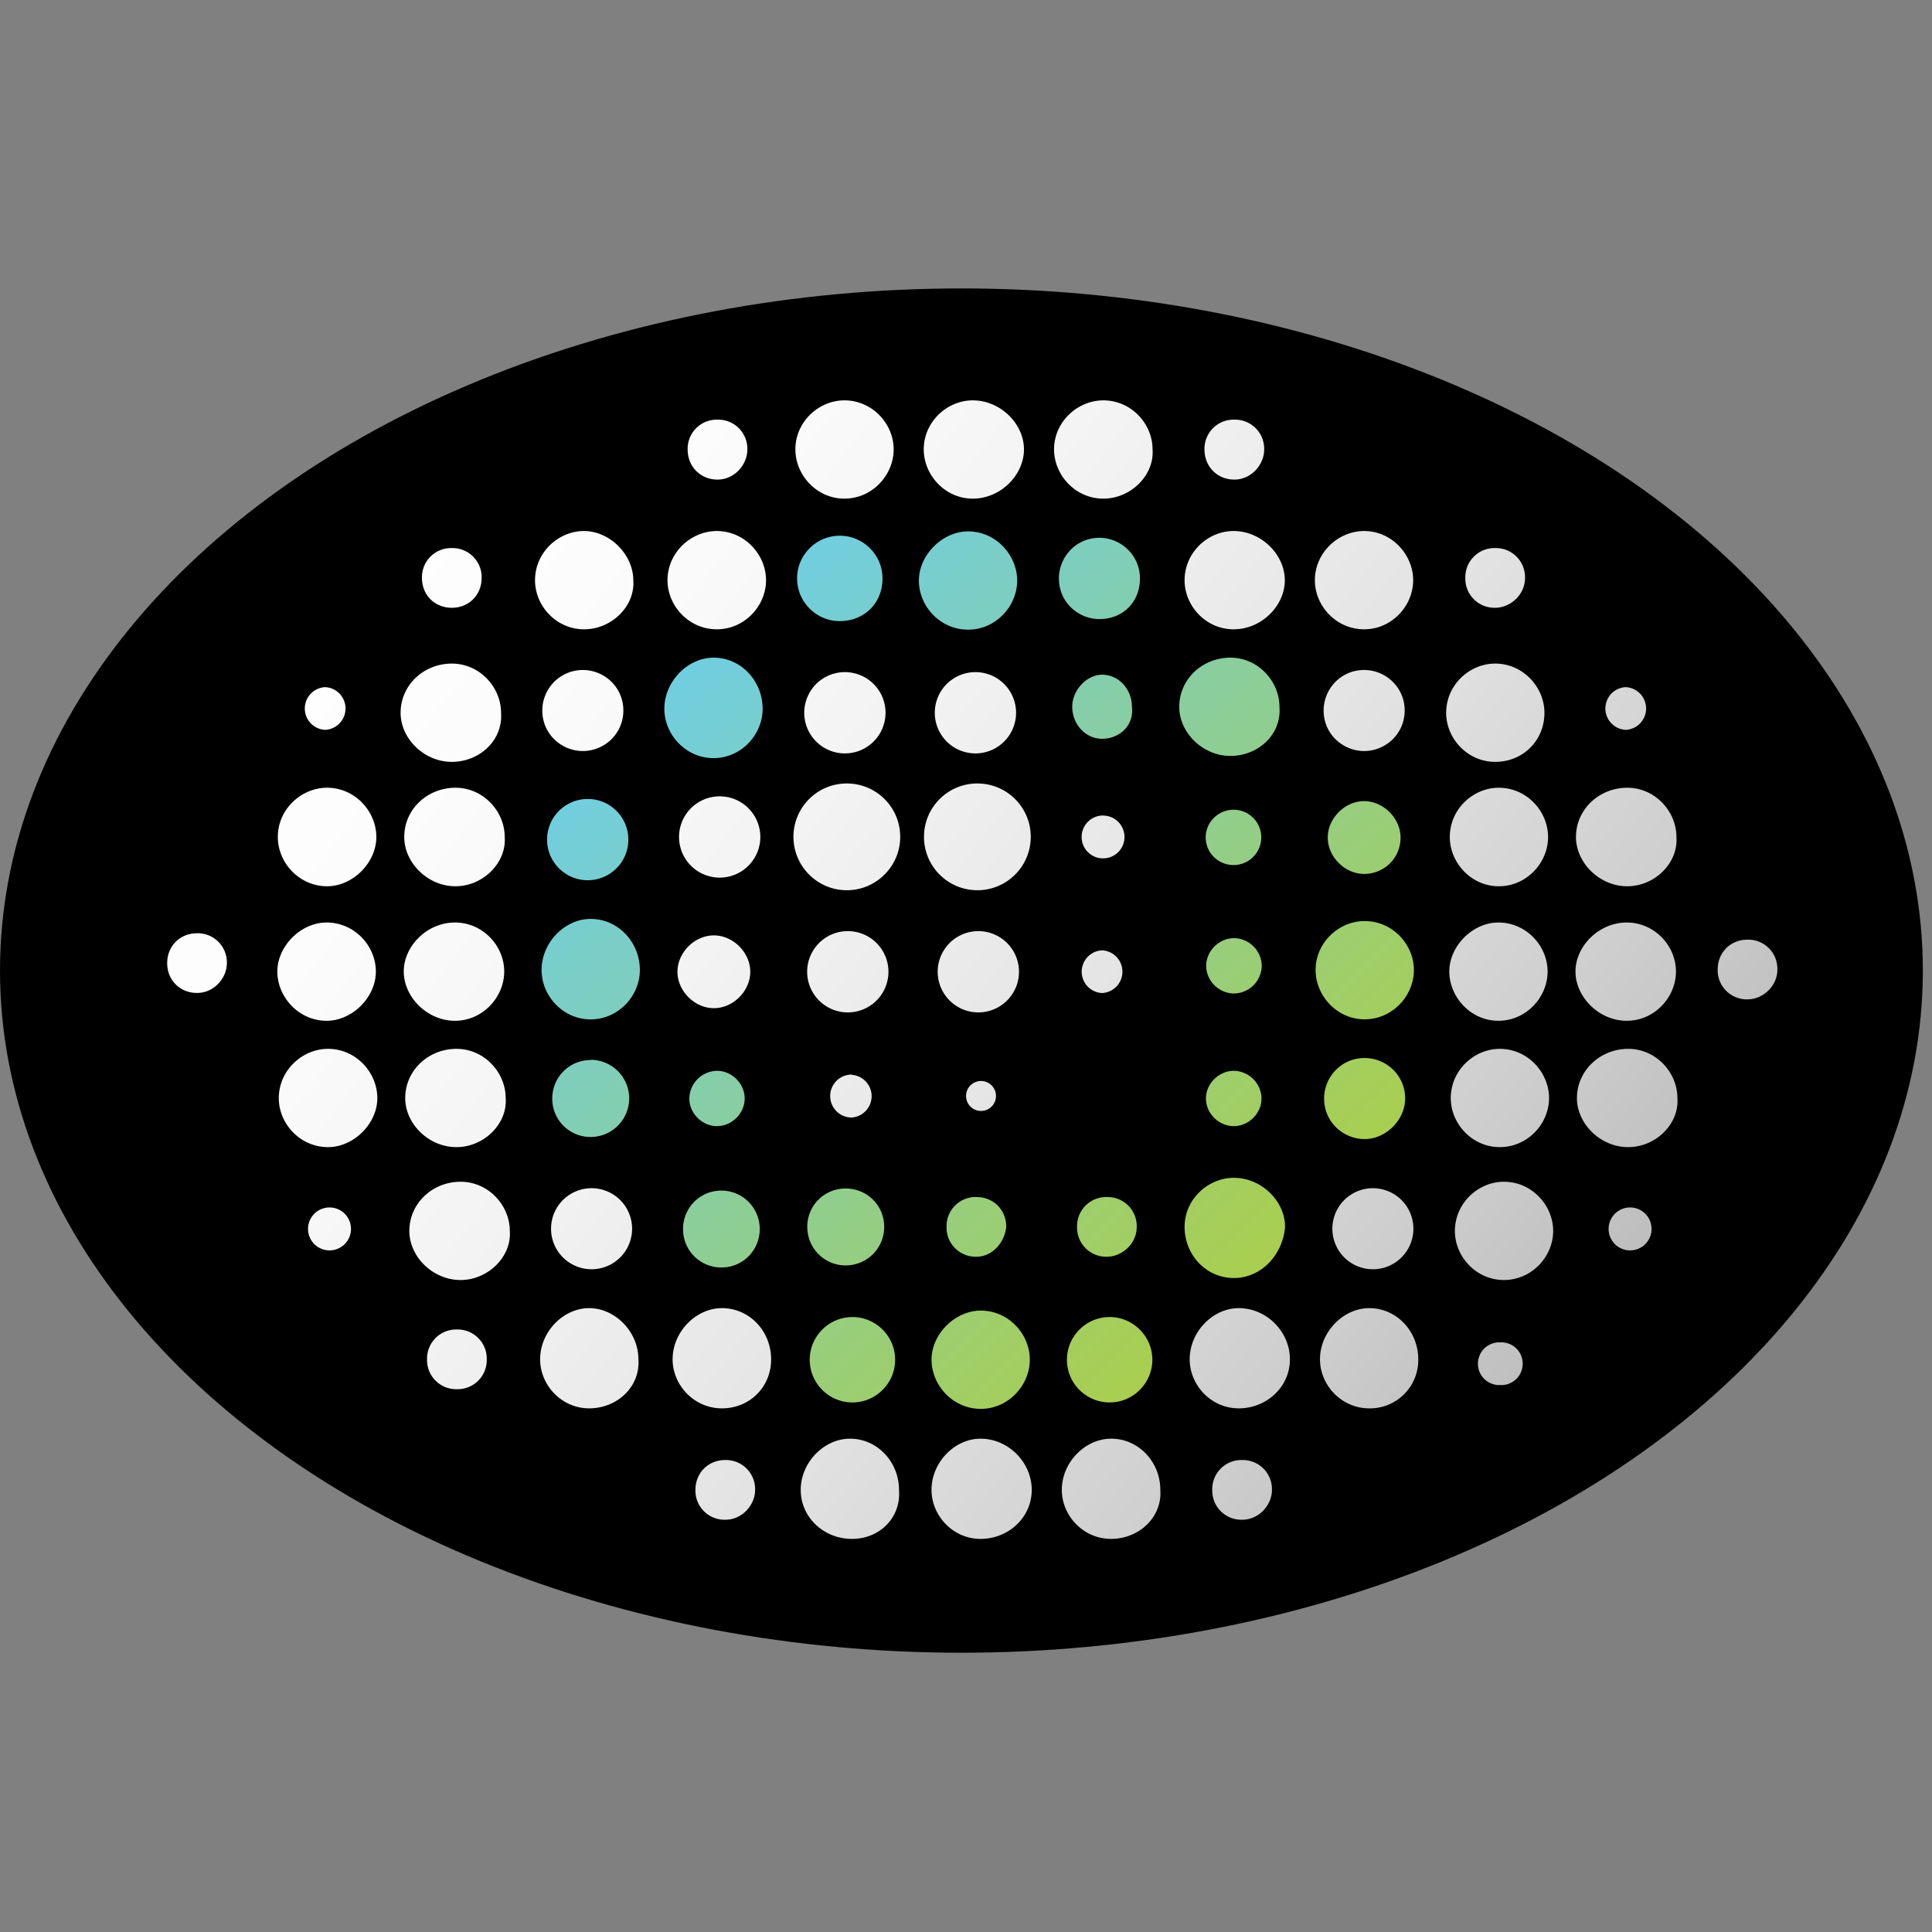
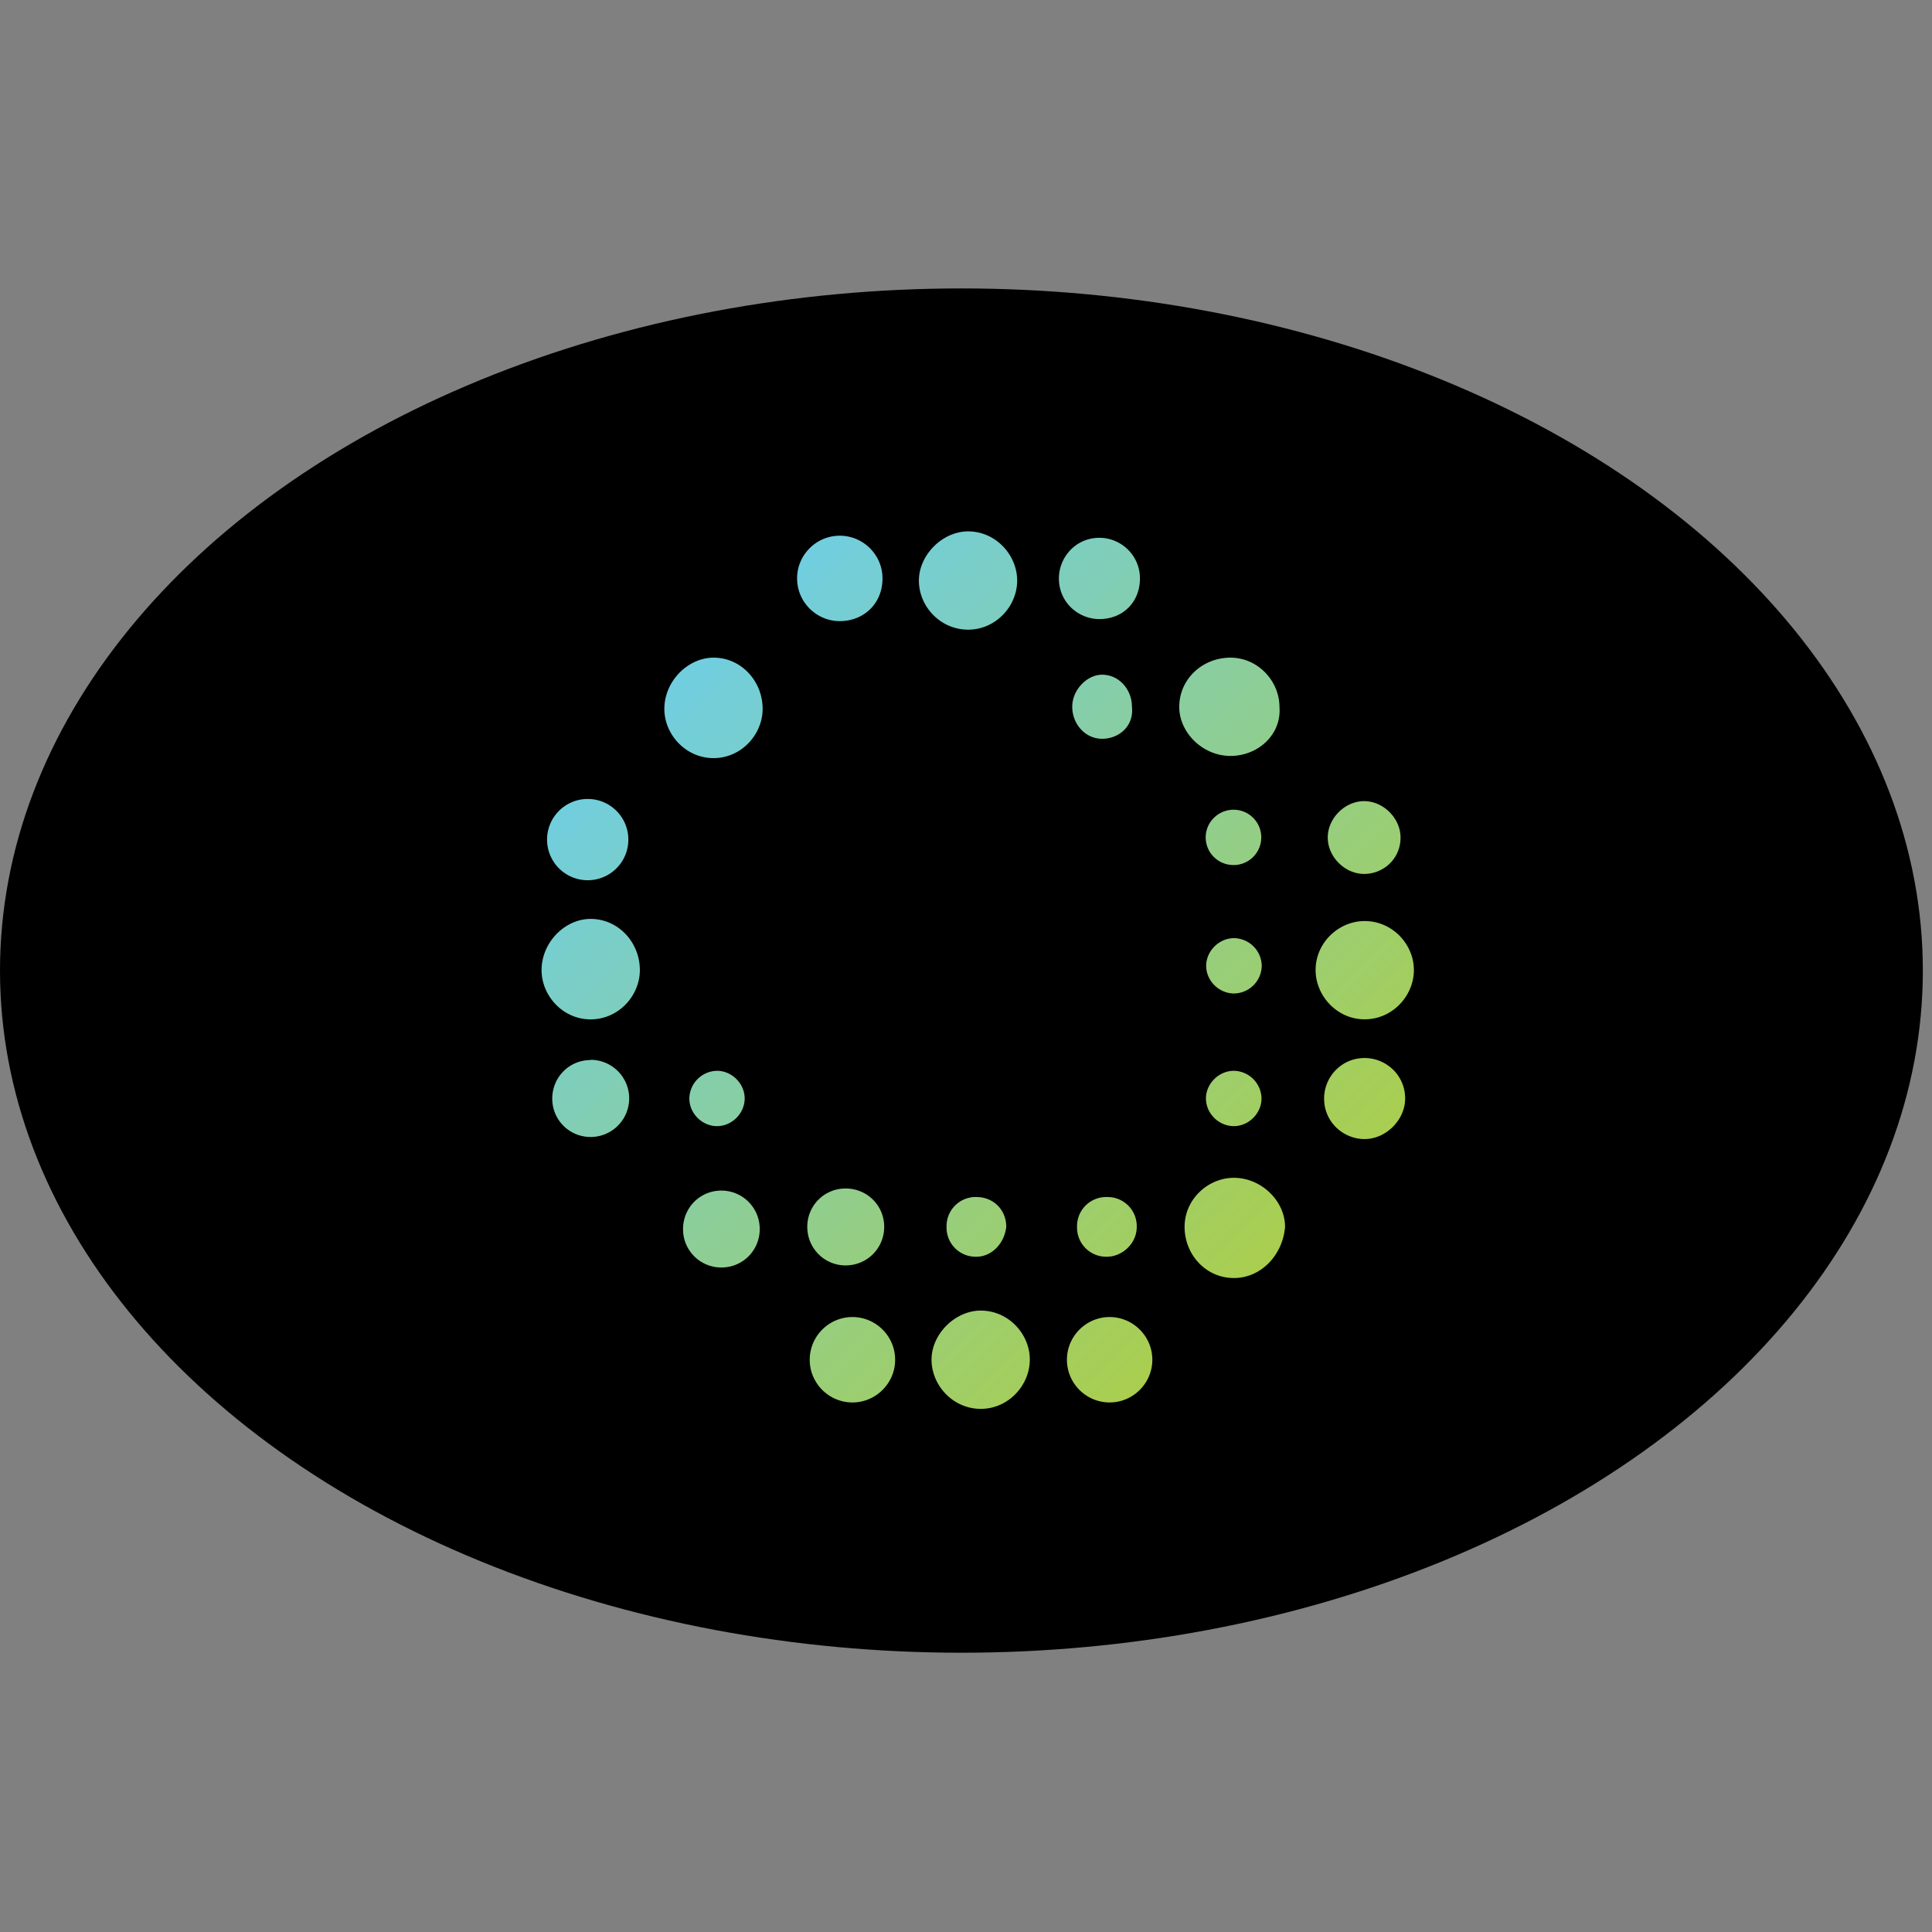
<svg xmlns="http://www.w3.org/2000/svg" width="21.1mm" height="21.1mm" viewBox="0 0 21.1 21.1">
  <rect x="0" y="0" width="21.1" height="21.1" fill="#808080" stroke="none" />
  <defs>
    <linearGradient id="a" x1="3.42" x2="16.2" y1="5.69" y2="15.6" gradientTransform="scale(3.78)" gradientUnits="userSpaceOnUse">
      <stop stop-color="#fff" offset="0" />
      <stop stop-color="#fcfcfc" offset=".172" />
      <stop stop-color="#f3f3f3" offset=".385" />
      <stop stop-color="#e4e4e4" offset=".62" />
      <stop stop-color="#cecece" offset=".868" />
      <stop stop-color="#bfbfbf" offset="1" />
    </linearGradient>
    <linearGradient id="b" x1="26.7" x2="53.4" y1="26.3" y2="53.1" gradientUnits="userSpaceOnUse">
      <stop stop-color="#6dcee8" offset="0" />
      <stop stop-color="#acce48" offset="1" />
    </linearGradient>
  </defs>
  <ellipse cx="10.5" cy="10.6" rx="10.5" ry="7.45" paint-order="markers fill stroke" />
-   <path transform="scale(.265)" d="M34.8 16.5c-1.06 0-2.02.883-2.02 2.02 0 1.06.879 2.03 2.02 2.03 1.15 0 2.03-.972 2.03-2.03s-.881-2.02-2.03-2.02zm5.29 0c-1.06 0-2.02.883-2.02 2.02 0 1.06.881 2.03 2.02 2.03 1.15 0 2.11-.972 2.11-2.03s-.969-2.02-2.11-2.02zm5.38 0c-1.06 0-2.03.883-2.03 2.02 0 1.06.882 2.03 2.03 2.03 1.14 0 2.11-.972 2.03-2.03 0-1.06-.882-2.02-2.03-2.02zm-15.9.795a1.2 1.2 0 00-1.23 1.23c0 .706.531 1.24 1.23 1.24.706 0 1.23-.62 1.23-1.24a1.2 1.2 0 00-1.23-1.23zm21.3 0a1.2 1.2 0 00-1.23 1.23c0 .706.529 1.24 1.23 1.24.705 0 1.23-.62 1.23-1.24a1.2 1.2 0 00-1.23-1.23zm-26.8 4.59c-1.06 0-2.02.881-2.02 2.03 0 1.06.881 2.02 2.02 2.02 1.15 0 2.11-.967 2.03-2.02 0-1.06-.971-2.03-2.03-2.03zm5.47 0c-1.06 0-2.03.881-2.03 2.03 0 1.06.884 2.02 2.03 2.02 1.15 0 2.03-.967 2.03-2.02 0-1.06-.881-2.03-2.03-2.03zm21.3 0c-1.06 0-2.02.881-2.02 2.03 0 1.06.879 2.02 2.02 2.02 1.15 0 2.11-.967 2.11-2.02 0-1.06-.969-2.03-2.11-2.03zm5.38 0c-1.06 0-2.03.881-2.03 2.03 0 1.06.881 2.02 2.03 2.02 1.14 0 2.02-.967 2.02-2.02 0-1.06-.881-2.03-2.02-2.03zm-37.6.703a1.2 1.2 0 00-1.23 1.23c0 .706.526 1.23 1.23 1.23.705 0 1.23-.53 1.23-1.23a1.2 1.2 0 00-1.23-1.23zm43 0a1.2 1.2 0 00-1.23 1.23 1.2 1.2 0 001.23 1.23c.618 0 1.23-.53 1.23-1.23a1.2 1.2 0 00-1.23-1.23zm-43 4.76c-1.15 0-2.11.881-2.11 2.03 0 1.06.967 2.02 2.11 2.02 1.14 0 2.11-.881 2.03-2.02 0-1.06-.882-2.03-2.03-2.03zm43 0c-1.06 0-2.02.881-2.02 2.03 0 1.06.881 2.02 2.02 2.02 1.15 0 2.03-.881 2.03-2.02 0-1.06-.881-2.03-2.03-2.03zm-37.6.264a1.67 1.67 0 00-1.67 1.67c0 .971.793 1.67 1.67 1.67.882 0 1.67-.704 1.67-1.67 0-.97-.792-1.67-1.67-1.67zm32.2 0c-.971 0-1.67.795-1.67 1.67 0 .971.794 1.67 1.67 1.67.881 0 1.67-.704 1.67-1.67 0-.97-.794-1.67-1.67-1.67zm-21.4.088a1.67 1.67 0 000 3.35 1.67 1.67 0 000-3.35zm5.38 0a1.67 1.67 0 000 3.35 1.67 1.67 0 000-3.35zm-26.8.619a.881.881 0 00.002 1.76.881.881 0 00-.002-1.76zm53.6 0a.881.881 0 00.002 1.76.881.881 0 00-.002-1.76zm-32.1 3.97c-1.22 0-2.2.986-2.2 2.2 0 1.21.988 2.2 2.2 2.2 1.21 0 2.2-.988 2.2-2.2 0-1.22-.986-2.2-2.2-2.2zm5.38 0c-1.22 0-2.2.986-2.2 2.2a2.199 2.199 0 104.4 0c0-1.22-.986-2.2-2.2-2.2zm-26.8.176c-1.06 0-2.03.88-2.03 2.03 0 1.06.881 2.03 2.03 2.03 1.06 0 2.03-.97 2.03-2.03 0-1.06-.882-2.03-2.03-2.03zm5.29 0c-1.15 0-2.11.88-2.11 2.03 0 1.06.967 2.03 2.11 2.03 1.14 0 2.11-.97 2.03-2.03 0-1.06-.882-2.03-2.03-2.03zm43 0c-1.06 0-2.02.88-2.02 2.03 0 1.06.881 2.03 2.02 2.03 1.15 0 2.03-.97 2.03-2.03 0-1.06-.881-2.03-2.03-2.03zm5.29 0c-1.14 0-2.11.88-2.11 2.03 0 1.06.968 2.03 2.11 2.03 1.15 0 2.11-.97 2.03-2.03 0-1.06-.881-2.03-2.03-2.03zm-37.4.354a1.67 1.67 0 100 3.35 1.67 1.67 0 000-3.35zm15.8.79a.883.883 0 00-.883.886.88.88 0 00.883.88.88.88 0 00.883-.882.883.883 0 00-.883-.881v-.002zm-32 4.41c-1.06 0-2.03.97-2.03 2.02s.881 2.03 2.03 2.03c1.06 0 2.03-.97 2.03-2.03 0-1.06-.882-2.02-2.03-2.02zm5.29 0c-1.15 0-2.11.97-2.11 2.02s.967 2.03 2.11 2.03c1.14 0 2.03-.97 2.03-2.03 0-1.06-.882-2.02-2.03-2.02zm43 0c-1.06 0-2.02.97-2.02 2.02s.881 2.03 2.02 2.03c1.15 0 2.03-.97 2.03-2.03 0-1.06-.881-2.02-2.03-2.02zm5.29 0c-1.14 0-2.11.97-2.11 2.02s.968 2.03 2.11 2.03c1.15 0 2.03-.97 2.03-2.03 0-1.06-.881-2.02-2.03-2.02zm-32.1.355a1.67 1.67 0 100 3.35 1.67 1.67 0 000-3.35zm5.38 0a1.67 1.67 0 100 3.35 1.67 1.67 0 000-3.35zm-32.2.088c-.705 0-1.23.53-1.23 1.23 0 .704.529 1.23 1.23 1.23.706 0 1.23-.616 1.23-1.23a1.2 1.2 0 00-1.23-1.23zm21.3.088c-.793 0-1.5.706-1.5 1.5 0 .793.707 1.5 1.5 1.5.797 0 1.5-.707 1.5-1.5 0-.794-.705-1.5-1.5-1.5zm42.6.176c-.705 0-1.23.53-1.23 1.23a1.2 1.2 0 001.23 1.23c.617 0 1.23-.53 1.23-1.23a1.2 1.2 0 00-1.23-1.23zm-26.6.44a.881.881 0 00-.002 1.76.881.881 0 00.002-1.76zm-31.9 4.06c-1.06 0-2.03.884-2.03 2.03 0 1.06.881 2.02 2.03 2.02 1.06 0 2.03-.966 2.03-2.02 0-1.06-.882-2.03-2.03-2.03zm5.29 0c-1.15 0-2.11.884-2.11 2.03 0 1.06.967 2.02 2.11 2.02 1.14 0 2.11-.966 2.03-2.02 0-1.06-.882-2.03-2.03-2.03zm43 0c-1.06 0-2.02.884-2.02 2.03 0 1.06.881 2.02 2.02 2.02 1.15 0 2.03-.966 2.03-2.02 0-1.06-.881-2.03-2.03-2.03zm5.29 0c-1.14 0-2.11.884-2.11 2.03 0 1.06.968 2.02 2.11 2.02 1.15 0 2.11-.966 2.03-2.02 0-1.06-.881-2.03-2.03-2.03zm-32 1.06a.882.882 0 10-.002 1.77.882.882 0 00.002-1.76v-.001zm5.38.267a.617.617 0 100 1.23.617.617 0 000-1.23zm-21.5 4.15c-1.15 0-2.11.883-2.11 2.03 0 1.06.967 2.02 2.11 2.02 1.14 0 2.11-.97 2.03-2.02 0-1.06-.882-2.03-2.03-2.03zm43 0c-1.06 0-2.02.883-2.02 2.03 0 1.06.879 2.02 2.02 2.02 1.15 0 2.03-.97 2.03-2.02 0-1.06-.881-2.03-2.03-2.03zm-37.6.266a1.67 1.67 0 100 3.34 1.67 1.67 0 000-3.34zm32.2 0a1.67 1.67 0 100 3.34 1.67 1.67 0 000-3.34zm-43 .793a.882.882 0 000 1.77.882.882 0 100-1.77zm53.6 0a.882.882 0 000 1.77.882.882 0 100-1.77zm-42.9 4.15c-1.06 0-2.02.969-2.02 2.11 0 1.06.881 2.02 2.02 2.02 1.15 0 2.11-.882 2.03-2.02 0-1.15-.971-2.11-2.03-2.11zm5.47 0c-1.06 0-2.03.969-2.03 2.11 0 1.06.884 2.02 2.03 2.02 1.15 0 2.03-.882 2.03-2.02 0-1.15-.881-2.11-2.03-2.11zm21.3 0c-1.06 0-2.02.969-2.02 2.11 0 1.06.881 2.02 2.02 2.02 1.15 0 2.11-.882 2.11-2.02 0-1.15-.969-2.11-2.11-2.11zm5.38 0c-1.06 0-2.03.969-2.03 2.11 0 1.06.881 2.02 2.03 2.02a1.99 1.99 0 002.02-2.02c0-1.15-.881-2.11-2.02-2.11zm-37.6.88a1.2 1.2 0 00-1.23 1.23 1.2 1.2 0 001.23 1.23 1.2 1.2 0 001.23-1.23 1.2 1.2 0 00-1.23-1.23zm43 .53a.881.881 0 10.004 1.76.881.881 0 10-.004-1.76zm-26.8 3.97c-1.06 0-2.03.97-2.03 2.11 0 1.15.97 2.02 2.11 2.02 1.15 0 2.03-.88 1.94-2.02 0-1.14-.883-2.11-2.02-2.11zm5.38 0c-1.06 0-2.02.97-2.02 2.11 0 1.06.881 2.02 2.02 2.02 1.15 0 2.11-.88 2.11-2.02 0-1.14-.969-2.11-2.11-2.11zm5.38 0c-1.06 0-2.03.97-2.03 2.11 0 1.06.882 2.02 2.03 2.02 1.14 0 2.11-.88 2.03-2.02 0-1.14-.882-2.11-2.03-2.11zm-15.9.88c-.704 0-1.23.53-1.23 1.23a1.2 1.2 0 001.23 1.23c.706 0 1.23-.615 1.23-1.23a1.2 1.2 0 00-1.23-1.23zm21.3 0a1.2 1.2 0 00-1.23 1.23 1.2 1.2 0 001.23 1.23c.705 0 1.23-.615 1.23-1.23a1.2 1.2 0 00-1.23-1.23z" fill="url(#a)" />
  <path transform="scale(.265)" d="M39.9 21.9c-1.06 0-2.03.97-2.03 2.03 0 1.06.881 2.02 2.03 2.02 1.14 0 2.02-.969 2.02-2.02 0-1.06-.883-2.03-2.02-2.03zm-5.29.178c-.97 0-1.76.792-1.76 1.76 0 .969.792 1.76 1.76 1.76.97 0 1.76-.704 1.76-1.76 0-.971-.794-1.76-1.76-1.76zm10.7.086c-.97 0-1.67.794-1.67 1.68 0 .969.792 1.67 1.67 1.67.971 0 1.67-.707 1.67-1.67 0-.972-.792-1.68-1.67-1.68zm-15.9 4.94c-1.06 0-2.03.97-2.03 2.11 0 1.06.881 2.03 2.03 2.03 1.14 0 2.02-.972 2.02-2.03 0-1.14-.881-2.11-2.02-2.11zm21.3 0c-1.15 0-2.11.88-2.11 2.03 0 1.06.969 2.02 2.11 2.02 1.14 0 2.11-.882 2.02-2.02 0-1.06-.883-2.03-2.02-2.03zm-5.29.703c-.617 0-1.23.618-1.23 1.32 0 .705.529 1.32 1.23 1.32.703 0 1.32-.53 1.23-1.32 0-.706-.527-1.32-1.23-1.32zm-21.2 5.12a1.67 1.67 0 10.002 3.35 1.67 1.67 0 00-.002-3.35zm32 .09c-.793 0-1.5.705-1.5 1.5 0 .797.707 1.5 1.5 1.5.794 0 1.5-.62 1.5-1.5 0-.793-.708-1.5-1.5-1.5zm-5.38.354c-.634 0-1.15.513-1.15 1.14 0 .634.514 1.14 1.15 1.14a1.14 1.14 0 100-2.28zm-26.5 4.5c-1.06 0-2.02.968-2.02 2.11 0 1.06.881 2.03 2.02 2.03 1.15 0 2.03-.972 2.03-2.03 0-1.14-.881-2.11-2.03-2.11zm31.9.088c-1.06 0-2.02.88-2.02 2.02 0 1.06.883 2.03 2.02 2.03 1.15 0 2.03-.972 2.03-2.03 0-1.06-.883-2.02-2.03-2.02zm-5.38.705c-.618 0-1.15.529-1.15 1.14 0 .618.528 1.14 1.15 1.14a1.16 1.16 0 001.14-1.14 1.16 1.16 0 00-1.14-1.14zm5.38 4.94c-.97 0-1.67.792-1.67 1.67 0 .97.791 1.67 1.67 1.67.882 0 1.67-.794 1.67-1.67 0-.97-.792-1.67-1.67-1.67zm-31.9.084c-.881 0-1.58.708-1.58 1.59 0 .88.707 1.58 1.58 1.58a1.59 1.59 0 100-3.18zm5.21.443a1.16 1.16 0 00-1.14 1.14c0 .618.527 1.14 1.14 1.14.617 0 1.14-.53 1.14-1.14 0-.616-.531-1.14-1.14-1.14zm21.3 0c-.618 0-1.15.53-1.15 1.14 0 .618.53 1.14 1.15 1.14.616 0 1.14-.53 1.14-1.14a1.16 1.16 0 00-1.14-1.14zm0 4.41c-1.06 0-2.03.882-2.03 2.02 0 1.15.881 2.11 2.03 2.11 1.14 0 2.02-.968 2.11-2.11 0-1.06-.97-2.02-2.11-2.02zm-16 .44c-.881 0-1.58.705-1.58 1.58 0 .882.705 1.59 1.58 1.59.882 0 1.59-.705 1.59-1.59 0-.88-.705-1.58-1.59-1.58zm-5.12.086c-.88 0-1.58.705-1.58 1.59 0 .881.708 1.58 1.58 1.58.882 0 1.58-.708 1.58-1.58a1.58 1.58 0 00-1.58-1.59zm15.9.264a1.2 1.2 0 00-.012.002 1.2 1.2 0 00-1.23 1.23 1.2 1.2 0 001.23 1.23c.617 0 1.23-.529 1.23-1.23a1.2 1.2 0 00-1.22-1.23zm-5.48.002a1.2 1.2 0 00-1.14 1.23 1.2 1.2 0 001.23 1.23c.618 0 1.15-.529 1.23-1.23 0-.705-.53-1.23-1.23-1.23a1.2 1.2 0 00-.092 0zm.271 4.68c-1.06 0-2.03.97-2.03 2.02 0 1.06.881 2.03 2.03 2.03 1.14 0 2.02-.972 2.02-2.03 0-1.06-.883-2.02-2.02-2.02zm-5.29.266c-.97 0-1.76.793-1.76 1.76 0 .972.794 1.76 1.76 1.76.97 0 1.76-.796 1.76-1.76 0-.969-.792-1.76-1.76-1.76zm10.6 0c-.971 0-1.76.793-1.76 1.76 0 .972.792 1.76 1.76 1.76.97 0 1.76-.796 1.76-1.76 0-.969-.796-1.76-1.76-1.76z" fill="url(#b)" />
</svg>